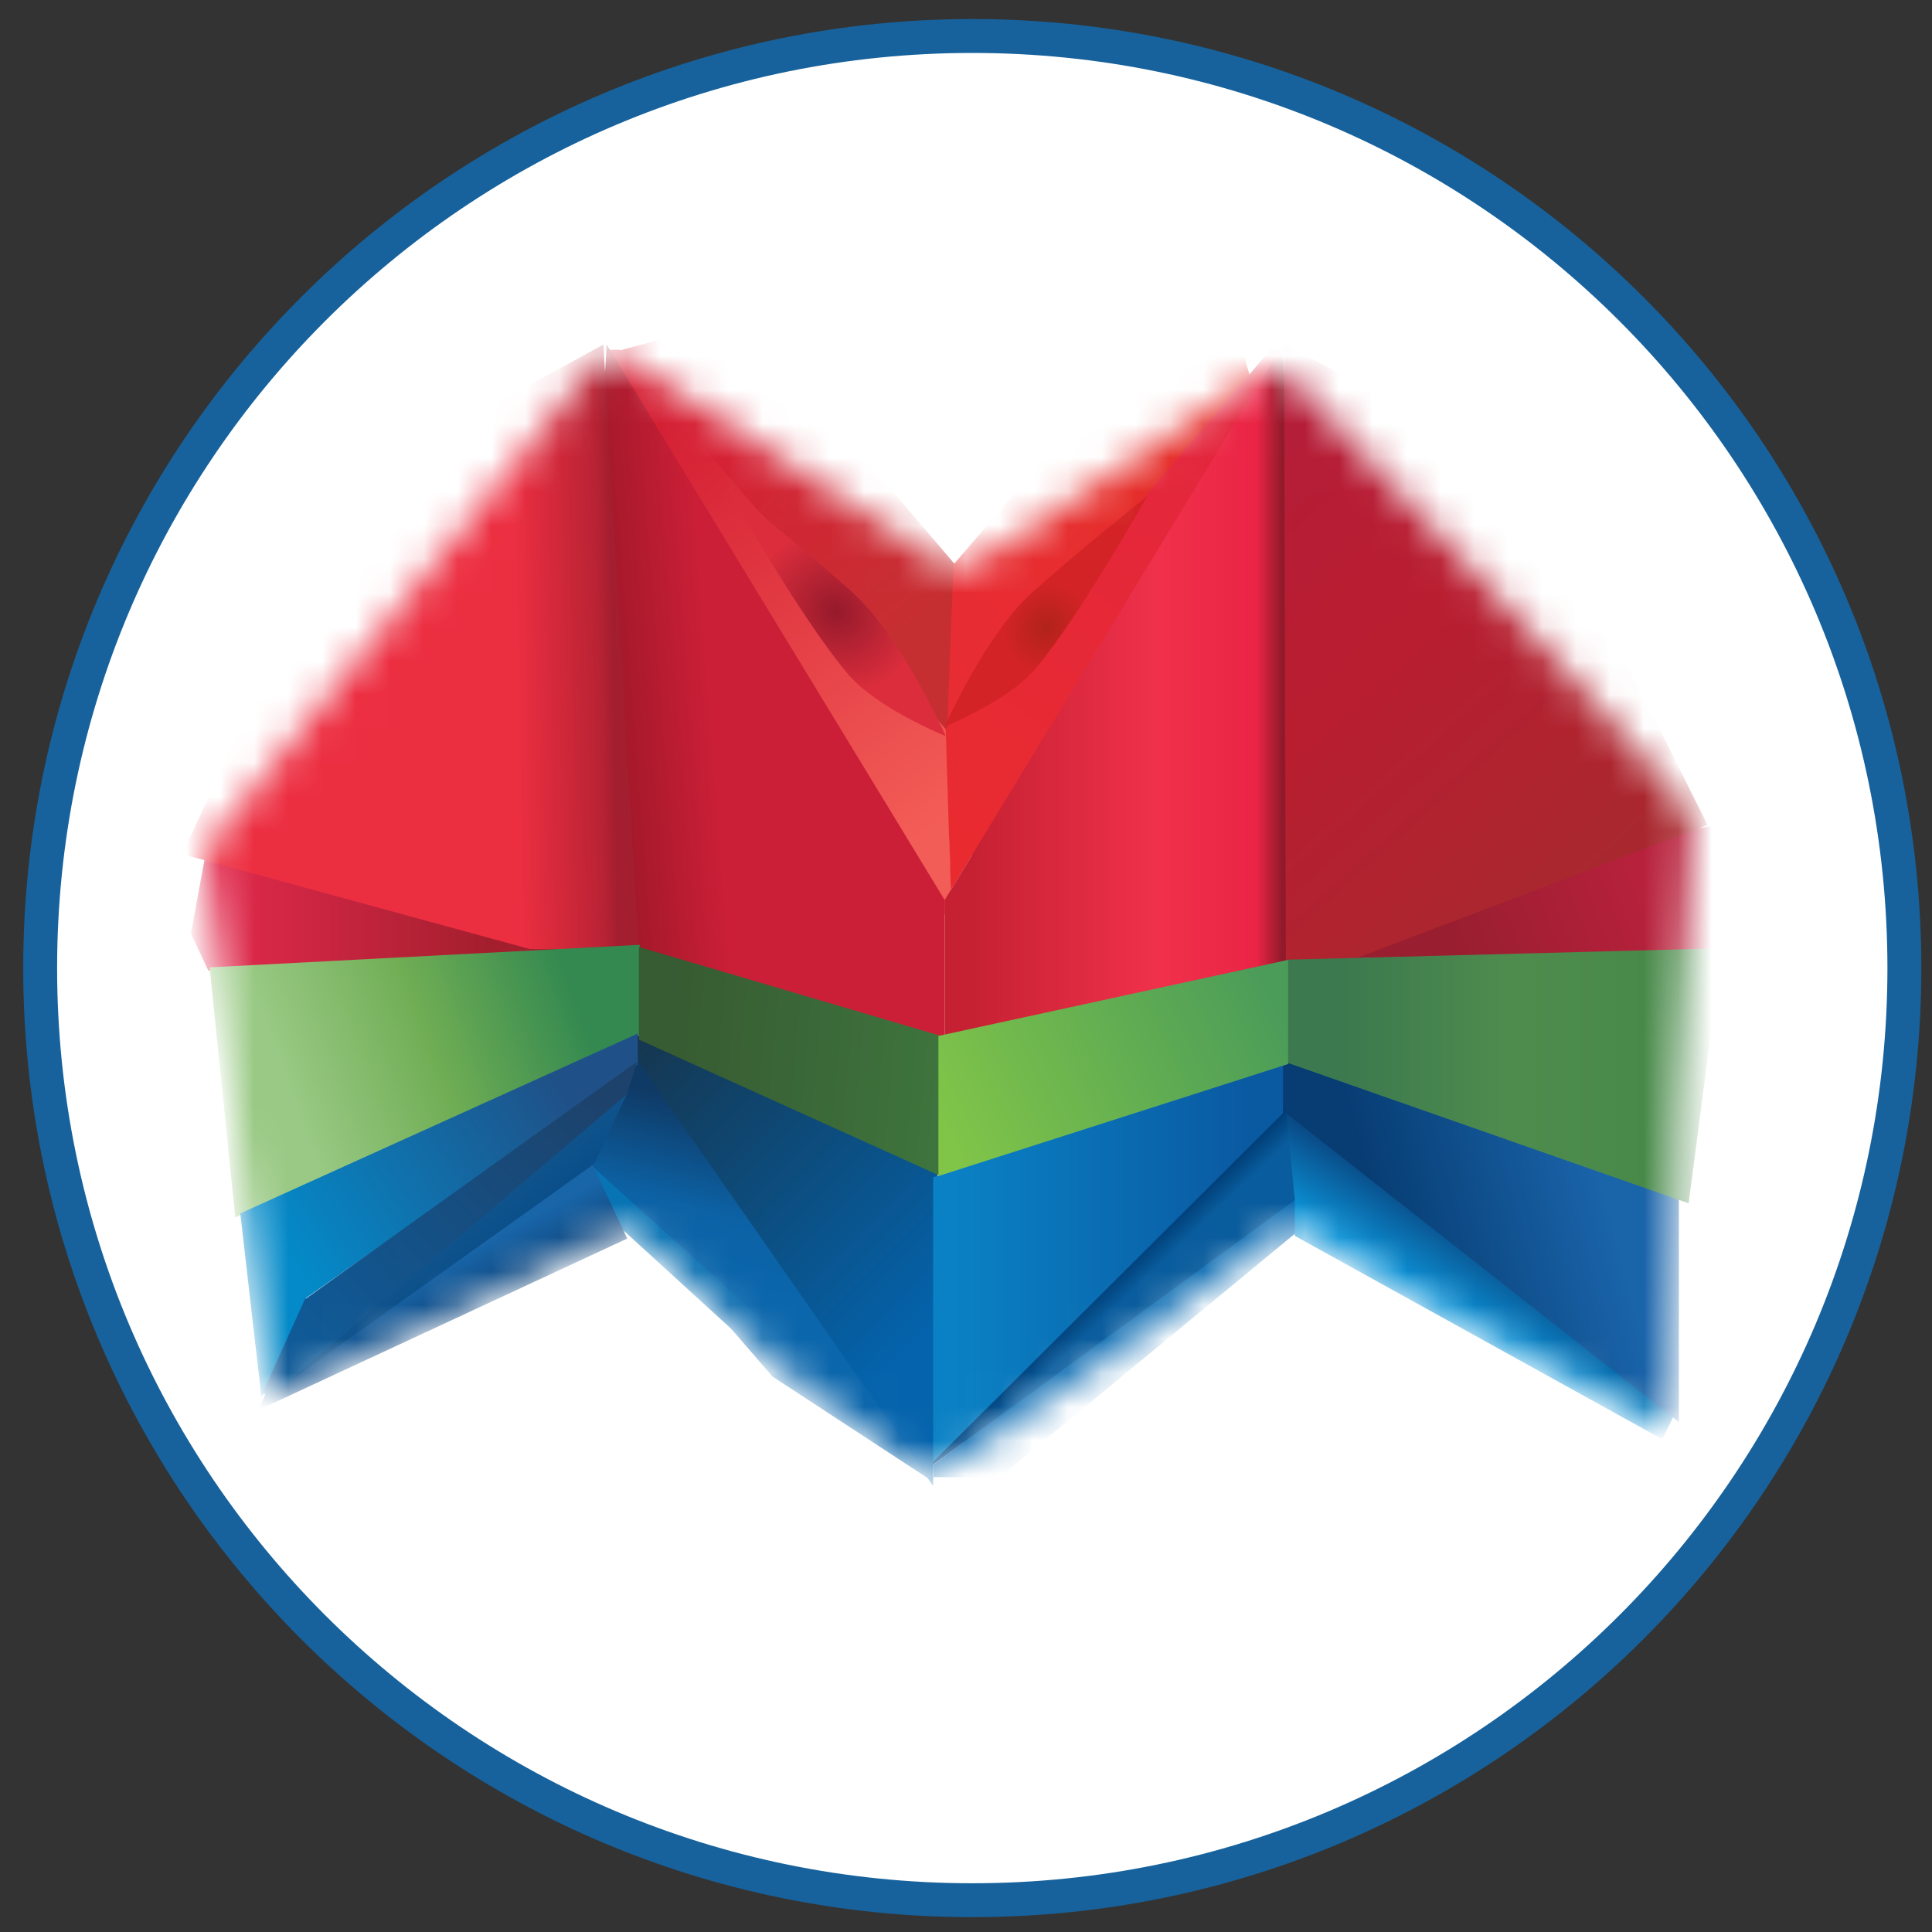
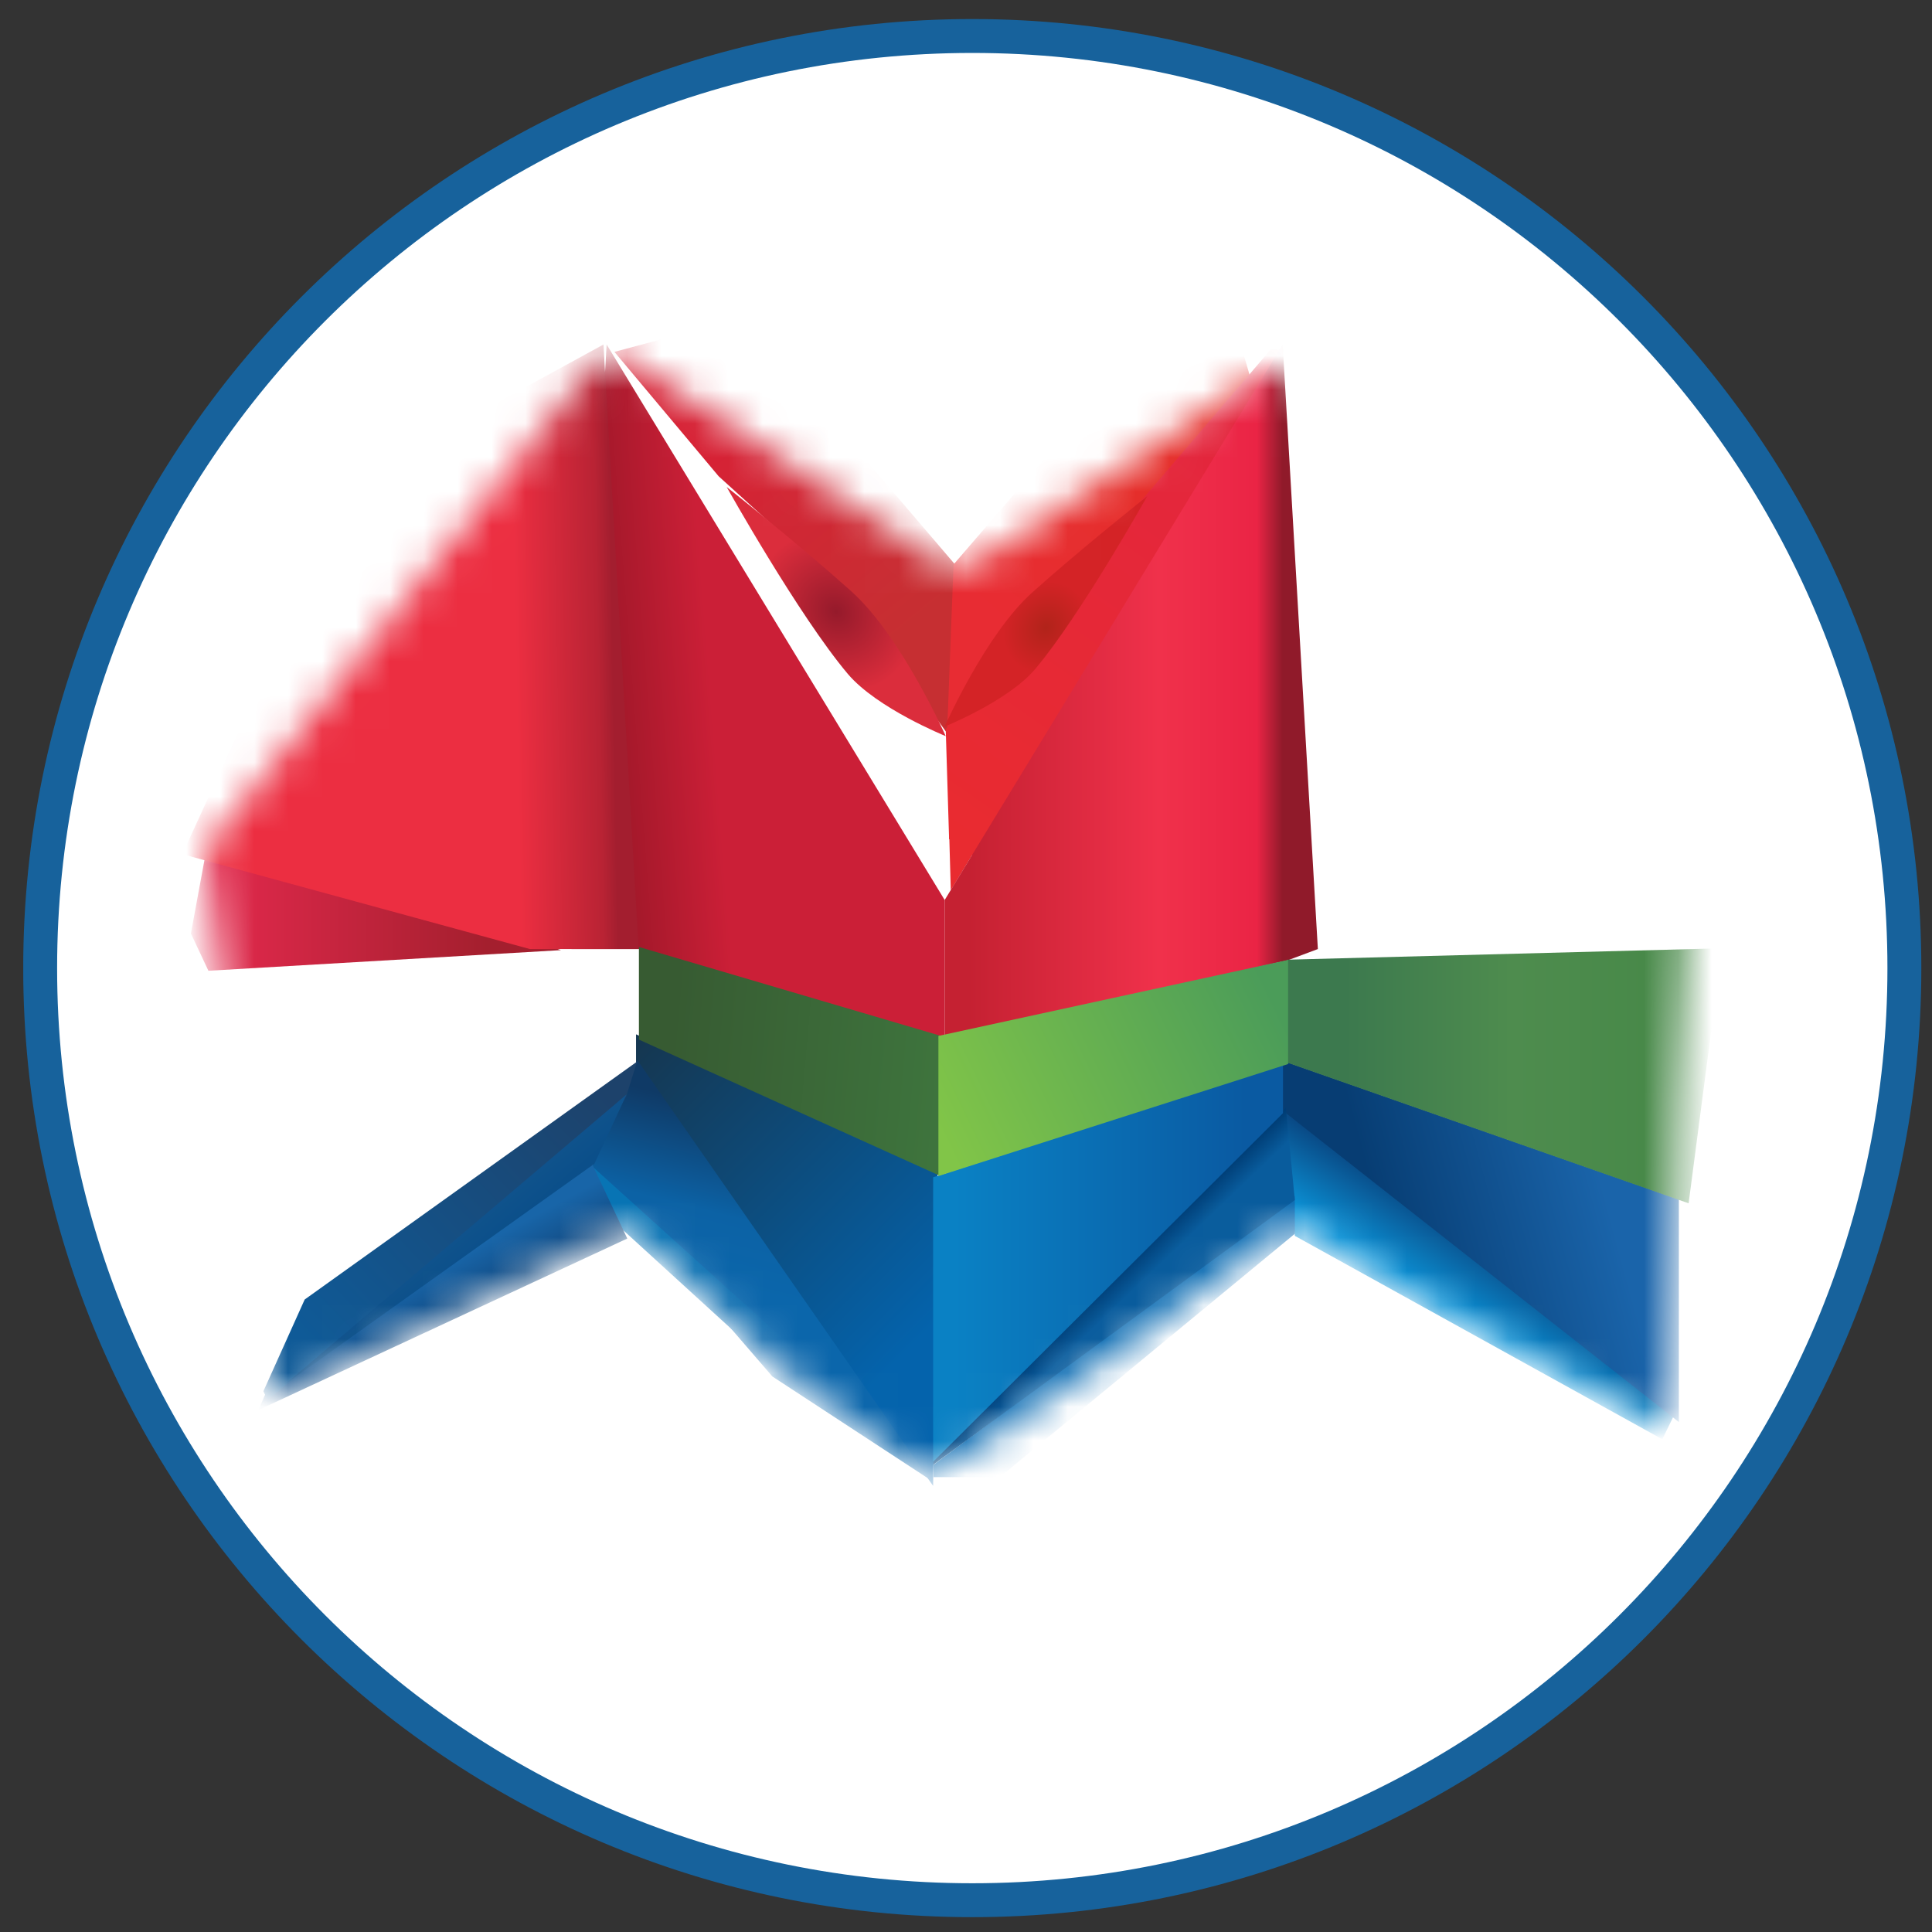
<svg xmlns="http://www.w3.org/2000/svg" width="57" height="57" viewBox="0 0 57 57" fill="none">
  <rect x="0" y="0" width="57" height="57" fill="#333333" stroke="none" />
  <g clip-path="url(#clip0_3998_156)">
    <path d="M28.686 1.062C43.873 1.062 56.185 13.375 56.185 28.562C56.185 43.75 43.873 56.062 28.686 56.062C13.498 56.062 1.185 43.75 1.185 28.562C1.185 13.375 13.498 1.062 28.686 1.062Z" fill="white" stroke="#17629C" />
    <mask id="mask0_3998_156" style="mask-type:alpha" maskUnits="userSpaceOnUse" x="6" y="10" width="44" height="34">
      <path d="M6.07 25.038L17.533 10.734C17.794 10.408 18.025 10.275 18.73 10.734C22.182 12.98 24.118 14.239 27.571 16.484C28.091 16.822 28.362 16.89 28.974 16.484L36.89 11.243L36.898 11.237C37.284 10.982 37.711 10.699 38.213 11.243C42.519 15.909 45.663 18.946 49.888 24.029C49.536 30.72 49.352 34.513 49.304 41.436C49.301 41.88 49.189 42.216 48.533 41.88C45.807 40.479 42.161 38.822 38.474 36.381C38.076 36.118 37.998 36.18 37.762 36.368L37.746 36.381C34.285 39.134 32.082 40.499 28.191 43.121C27.524 43.57 27.192 43.539 26.598 43.121C23.806 41.157 21.476 39.191 18.746 36.413C18.468 36.131 18.381 36.286 18.14 36.413C14.471 38.349 12.323 39.324 8.381 41.102C8.008 41.27 7.896 41.102 7.842 40.631L6.07 25.038Z" fill="#D9D9D9" />
    </mask>
    <g mask="url(#mask0_3998_156)">
      <path d="M38.202 36.462L37.897 32.68L49.471 41.588L49.043 42.463L38.202 36.462Z" fill="url(#paint0_linear_3998_156)" />
      <path d="M37.836 32.761V31.289L49.532 35.385V41.955L37.836 32.761Z" fill="url(#paint1_linear_3998_156)" />
      <path d="M38.202 35.281L27.543 43.214V43.58H27.665H29.496L38.202 36.4V35.281Z" fill="#116FB4" />
      <path d="M38.202 35.406L27.503 43.237V42.83L37.937 32.68L38.202 35.406Z" fill="url(#paint2_linear_3998_156)" />
      <path d="M27.658 34.619L18.765 30.516V31.48L27.53 43.838L27.658 34.619Z" fill="url(#paint3_linear_3998_156)" />
      <path d="M27.53 34.734L37.852 31.391V32.843L27.53 43.128V34.734Z" fill="url(#paint4_linear_3998_156)" />
      <path d="M18.801 31.273L17.456 34.433L22.787 40.61L27.405 43.632L18.801 31.273Z" fill="url(#paint5_linear_3998_156)" />
      <path d="M23.857 40.175L17.493 34.43L18.338 36.251L22.637 40.175H23.857Z" fill="url(#paint6_linear_3998_156)" />
      <path d="M18.507 36.541L17.475 34.352L7.812 41.165L7.626 41.599L18.507 36.541Z" fill="url(#paint7_linear_3998_156)" />
      <path d="M25.788 18.21L21.203 14.052L18.127 10.381L19.814 9.93L23.14 10.761L28.176 16.653L27.974 21.676C27.094 20.444 26.422 19.596 25.788 18.21Z" fill="url(#paint8_linear_3998_156)" />
      <path d="M30.433 18.078C32.224 16.455 35.045 13.501 36.945 11.333L36.539 9.93L33.213 10.761L28.133 16.653L27.941 21.636C28.821 20.404 29.799 19.464 30.433 18.078Z" fill="url(#paint9_linear_3998_156)" />
-       <path d="M27.86 27.003L17.97 10.32H18.28L27.945 21.566L28.067 26.57L27.86 27.003Z" fill="url(#paint10_linear_3998_156)" />
      <path d="M28.108 28.237L37.792 10.32H37.482L27.902 21.511L28.108 28.237Z" fill="url(#paint11_linear_3998_156)" />
      <path d="M28.051 26.262L28.006 24.664L28.69 25.212L28.051 26.262Z" fill="#E92B30" />
-       <path d="M50.554 28.022L39.582 28.284L47.49 24.805L50.554 24.367V28.022Z" fill="url(#paint12_linear_3998_156)" />
      <path d="M30.543 19.737C29.746 20.682 27.871 21.436 27.871 21.436C27.871 21.436 29.076 18.714 30.448 17.485C31.917 16.168 33.845 14.641 33.845 14.641C33.845 14.641 31.879 18.153 30.543 19.737Z" fill="url(#paint13_radial_3998_156)" />
      <path d="M16.86 28L17.898 10.164L27.871 26.553V30.611L18.874 28H16.86Z" fill="url(#paint14_linear_3998_156)" />
      <path d="M25.011 19.88C25.874 20.902 27.902 21.718 27.902 21.718C27.902 21.718 26.599 18.773 25.114 17.443C23.525 16.019 21.439 14.367 21.439 14.367C21.439 14.367 23.566 18.166 25.011 19.88Z" fill="url(#paint15_radial_3998_156)" />
      <path d="M5.632 27.541L6.065 25.195H8.211L16.549 28.032L6.148 28.64L5.632 27.541Z" fill="url(#paint16_linear_3998_156)" />
      <path d="M38.881 28L37.843 10.164L27.871 26.553V30.611L37.992 28.332L38.881 28Z" fill="url(#paint17_linear_3998_156)" />
      <path d="M18.842 28L17.804 10.164L10.443 14.191L5.379 25.201L15.634 28H18.842Z" fill="url(#paint18_linear_3998_156)" />
-       <path d="M37.937 28.32L37.882 10.133L45.298 14.19L50.379 24.338L39.873 28.32H37.937Z" fill="url(#paint19_linear_3998_156)" />
-       <path d="M6.942 35.917L6.185 28.54L18.872 27.875V30.526L6.942 35.917Z" fill="url(#paint20_linear_3998_156)" />
      <path d="M49.82 35.501L50.806 27.977L37.971 28.314V31.349L49.82 35.501Z" fill="url(#paint21_linear_3998_156)" />
      <path d="M27.719 34.684L18.85 30.672V27.938L27.719 30.55V34.684Z" fill="url(#paint22_linear_3998_156)" />
      <path d="M27.686 34.697L38.003 31.392L38.003 28.32L27.686 30.563V34.697Z" fill="url(#paint23_linear_3998_156)" />
-       <path d="M7.709 41.187L7.089 35.799L18.817 30.492V31.408L9.03 38.297L8.782 40.279L7.709 41.187Z" fill="url(#paint24_linear_3998_156)" />
      <path d="M18.466 32.373L7.895 41.313L7.771 41.045L8.989 38.34L18.796 31.32L18.466 32.373Z" fill="url(#paint25_linear_3998_156)" />
      <path d="M18.487 32.289L17.537 34.334L8.39 40.858L18.487 32.289Z" fill="url(#paint26_linear_3998_156)" />
    </g>
  </g>
  <defs>
    <linearGradient id="paint0_linear_3998_156" x1="41.117" y1="37.571" x2="42.305" y2="35.728" gradientUnits="userSpaceOnUse">
      <stop stop-color="#0B92D6" />
      <stop offset="1" stop-color="#094A86" />
    </linearGradient>
    <linearGradient id="paint1_linear_3998_156" x1="41.026" y1="37.19" x2="47.424" y2="35.454" gradientUnits="userSpaceOnUse">
      <stop stop-color="#073D73" />
      <stop offset="1" stop-color="#1A64AA" />
    </linearGradient>
    <linearGradient id="paint2_linear_3998_156" x1="34.455" y1="36.089" x2="35.903" y2="37.599" gradientUnits="userSpaceOnUse">
      <stop stop-color="#003D75" />
      <stop offset="0.345" stop-color="#095C9D" />
    </linearGradient>
    <linearGradient id="paint3_linear_3998_156" x1="19.167" y1="30.516" x2="27.658" y2="38.974" gradientUnits="userSpaceOnUse">
      <stop stop-color="#153751" />
      <stop offset="1" stop-color="#0463AC" />
    </linearGradient>
    <linearGradient id="paint4_linear_3998_156" x1="28.172" y1="37.26" x2="36.742" y2="37.26" gradientUnits="userSpaceOnUse">
      <stop stop-color="#0A81C4" />
      <stop offset="1" stop-color="#0A5AA2" />
    </linearGradient>
    <linearGradient id="paint5_linear_3998_156" x1="21.912" y1="32.846" x2="20.616" y2="38.031" gradientUnits="userSpaceOnUse">
      <stop stop-color="#0F3A66" />
      <stop offset="0.571" stop-color="#0C62A5" />
      <stop offset="0.954" stop-color="#0B66AB" />
    </linearGradient>
    <linearGradient id="paint6_linear_3998_156" x1="19.258" y1="35.562" x2="23.077" y2="40.175" gradientUnits="userSpaceOnUse">
      <stop stop-color="#0874B4" />
      <stop offset="1" stop-color="#0B66AB" />
    </linearGradient>
    <linearGradient id="paint7_linear_3998_156" x1="15.322" y1="37.975" x2="14.537" y2="36.535" gradientUnits="userSpaceOnUse">
      <stop stop-color="#11467C" />
      <stop offset="1" stop-color="#1865A8" />
    </linearGradient>
    <linearGradient id="paint8_linear_3998_156" x1="21.327" y1="13.21" x2="26.138" y2="19.16" gradientUnits="userSpaceOnUse">
      <stop stop-color="#D62235" />
      <stop offset="1" stop-color="#C62F32" />
    </linearGradient>
    <linearGradient id="paint9_linear_3998_156" x1="32.929" y1="13.324" x2="28.8" y2="17.893" gradientUnits="userSpaceOnUse">
      <stop stop-color="#E52E2A" />
      <stop offset="1" stop-color="#E82C33" />
    </linearGradient>
    <linearGradient id="paint10_linear_3998_156" x1="19.353" y1="12.993" x2="28.067" y2="24.077" gradientUnits="userSpaceOnUse">
      <stop stop-color="#D52034" />
      <stop offset="1" stop-color="#F35D57" />
    </linearGradient>
    <linearGradient id="paint11_linear_3998_156" x1="36.772" y1="13.309" x2="28.537" y2="25.133" gradientUnits="userSpaceOnUse">
      <stop stop-color="#E3263D" />
      <stop offset="1" stop-color="#E92B30" />
      <stop offset="1" stop-color="#E3263D" stop-opacity="0" />
    </linearGradient>
    <linearGradient id="paint12_linear_3998_156" x1="48.549" y1="25.818" x2="43.003" y2="27.942" gradientUnits="userSpaceOnUse">
      <stop stop-color="#B8213C" />
      <stop offset="1" stop-color="#991E30" />
    </linearGradient>
    <radialGradient id="paint13_radial_3998_156" cx="0" cy="0" r="1" gradientUnits="userSpaceOnUse" gradientTransform="translate(30.858 18.516) rotate(118.598) scale(1.391 1.223)">
      <stop stop-color="#B1231A" />
      <stop offset="1" stop-color="#D42326" />
    </radialGradient>
    <linearGradient id="paint14_linear_3998_156" x1="24.464" y1="25.876" x2="16.86" y2="26.468" gradientUnits="userSpaceOnUse">
      <stop offset="0.401" stop-color="#CB1F37" />
      <stop offset="1" stop-color="#8A1422" />
    </linearGradient>
    <radialGradient id="paint15_radial_3998_156" cx="0" cy="0" r="1" gradientUnits="userSpaceOnUse" gradientTransform="translate(24.671 18.042) rotate(46.762) scale(2.514 2.21)">
      <stop stop-color="#951A2B" />
      <stop offset="1" stop-color="#DB2D3C" />
    </radialGradient>
    <linearGradient id="paint16_linear_3998_156" x1="14.373" y1="26.918" x2="6.409" y2="26.918" gradientUnits="userSpaceOnUse">
      <stop stop-color="#A41F2E" />
      <stop offset="1" stop-color="#E1294C" />
    </linearGradient>
    <linearGradient id="paint17_linear_3998_156" x1="28.598" y1="30.611" x2="38.228" y2="30.611" gradientUnits="userSpaceOnUse">
      <stop stop-color="#C52132" />
      <stop offset="0.581" stop-color="#F0314B" />
      <stop offset="0.881" stop-color="#EA2445" />
      <stop offset="0.96" stop-color="#901A2A" />
    </linearGradient>
    <linearGradient id="paint18_linear_3998_156" x1="18.16" y1="23.335" x2="8.952" y2="23.508" gradientUnits="userSpaceOnUse">
      <stop stop-color="#A31E2F" />
      <stop offset="0.048" stop-color="#B92334" />
      <stop offset="0.311" stop-color="#EC2E41" />
    </linearGradient>
    <linearGradient id="paint19_linear_3998_156" x1="48.583" y1="24.413" x2="37.882" y2="12.47" gradientUnits="userSpaceOnUse">
      <stop stop-color="#A9282F" />
      <stop offset="0.577" stop-color="#B91D30" />
      <stop offset="1" stop-color="#B51D38" />
    </linearGradient>
    <linearGradient id="paint20_linear_3998_156" x1="16.77" y1="28.905" x2="8.475" y2="31.896" gradientUnits="userSpaceOnUse">
      <stop stop-color="#348950" />
      <stop offset="0.503" stop-color="#6FAD54" />
      <stop offset="1" stop-color="#99C984" />
    </linearGradient>
    <linearGradient id="paint21_linear_3998_156" x1="39.664" y1="29.928" x2="48.676" y2="29.928" gradientUnits="userSpaceOnUse">
      <stop stop-color="#3C794E" />
      <stop offset="0.547" stop-color="#4E8C4E" />
      <stop offset="1" stop-color="#488949" />
    </linearGradient>
    <linearGradient id="paint22_linear_3998_156" x1="19.745" y1="31.311" x2="27.719" y2="32.022" gradientUnits="userSpaceOnUse">
      <stop stop-color="#375B32" />
      <stop offset="1" stop-color="#3E743D" />
    </linearGradient>
    <linearGradient id="paint23_linear_3998_156" x1="27.686" y1="33.299" x2="38.003" y2="28.32" gradientUnits="userSpaceOnUse">
      <stop stop-color="#81C548" />
      <stop offset="0.922" stop-color="#4B9C59" />
    </linearGradient>
    <linearGradient id="paint24_linear_3998_156" x1="9.157" y1="37.984" x2="16.998" y2="32.893" gradientUnits="userSpaceOnUse">
      <stop stop-color="#048AC8" />
      <stop offset="1" stop-color="#1F5188" />
    </linearGradient>
    <linearGradient id="paint25_linear_3998_156" x1="16.97" y1="31.32" x2="8.731" y2="39.206" gradientUnits="userSpaceOnUse">
      <stop stop-color="#1D426B" />
      <stop offset="1" stop-color="#0F5A97" />
    </linearGradient>
    <linearGradient id="paint26_linear_3998_156" x1="15.322" y1="35.988" x2="14.459" y2="34.968" gradientUnits="userSpaceOnUse">
      <stop stop-color="#0B4F8A" />
      <stop offset="1" stop-color="#12558D" />
    </linearGradient>
    <clipPath id="clip0_3998_156">
      <rect width="56" height="56" fill="white" transform="translate(0.686 0.562)" />
    </clipPath>
  </defs>
</svg>